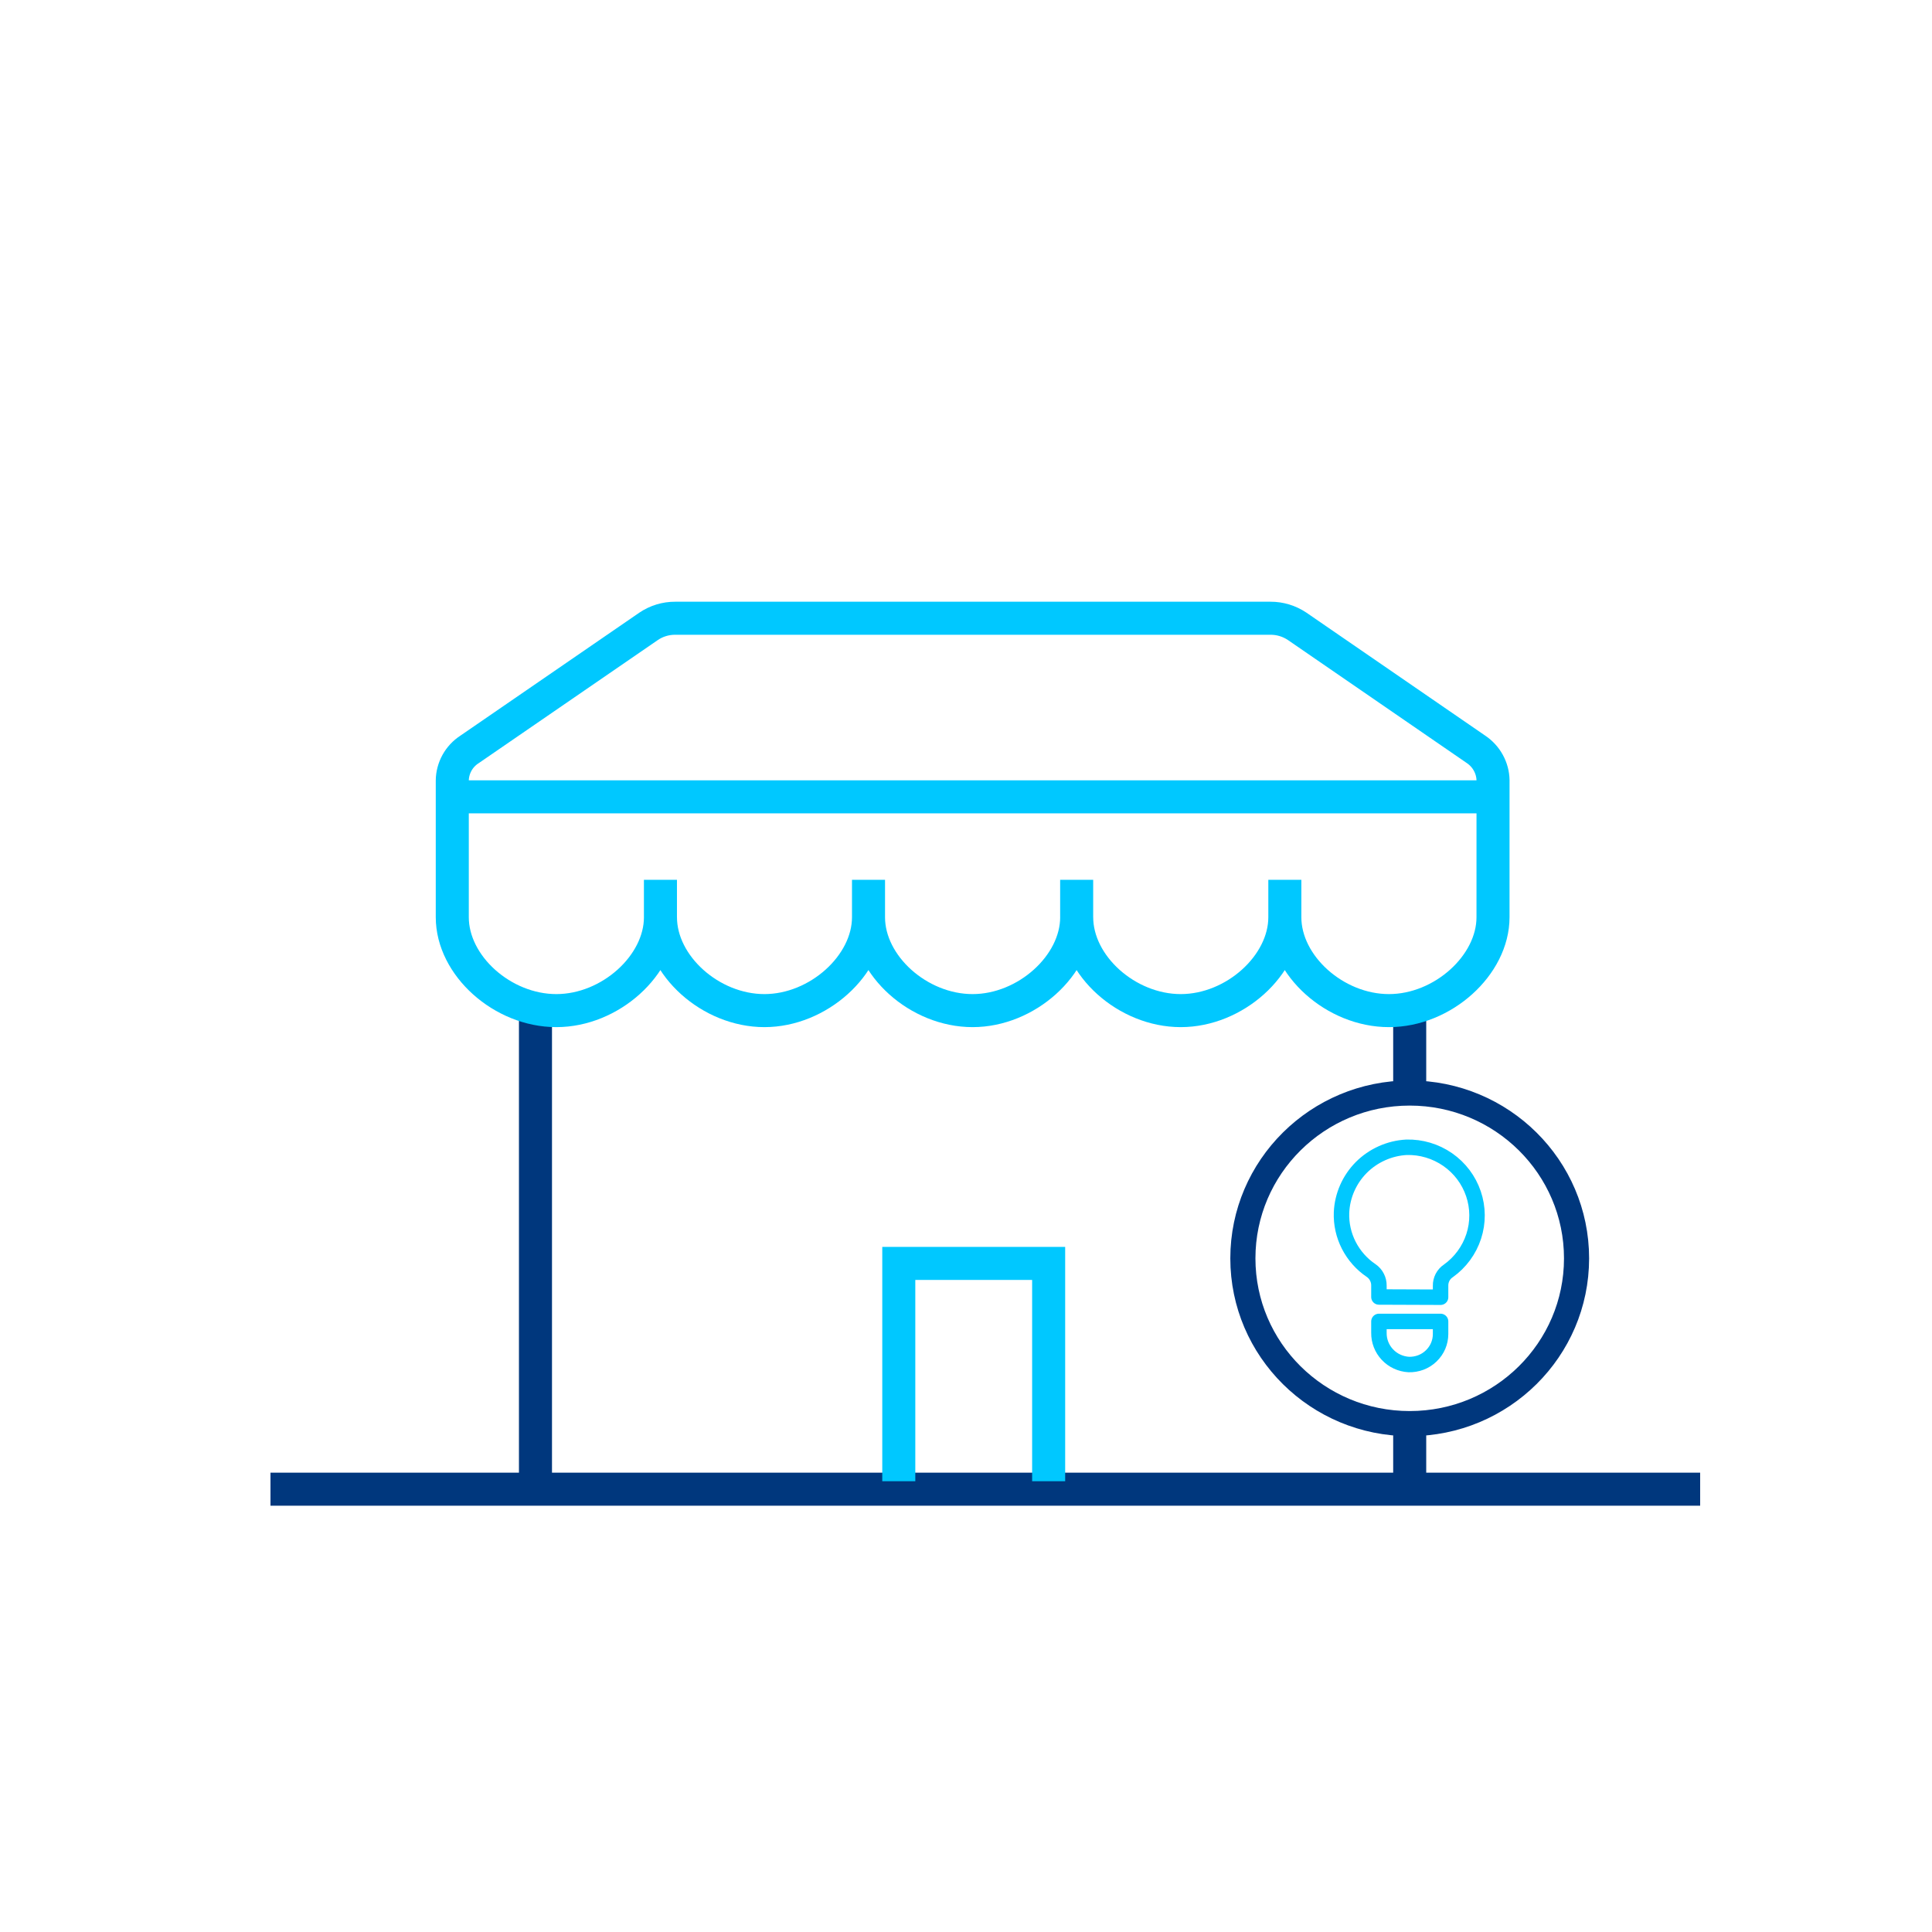
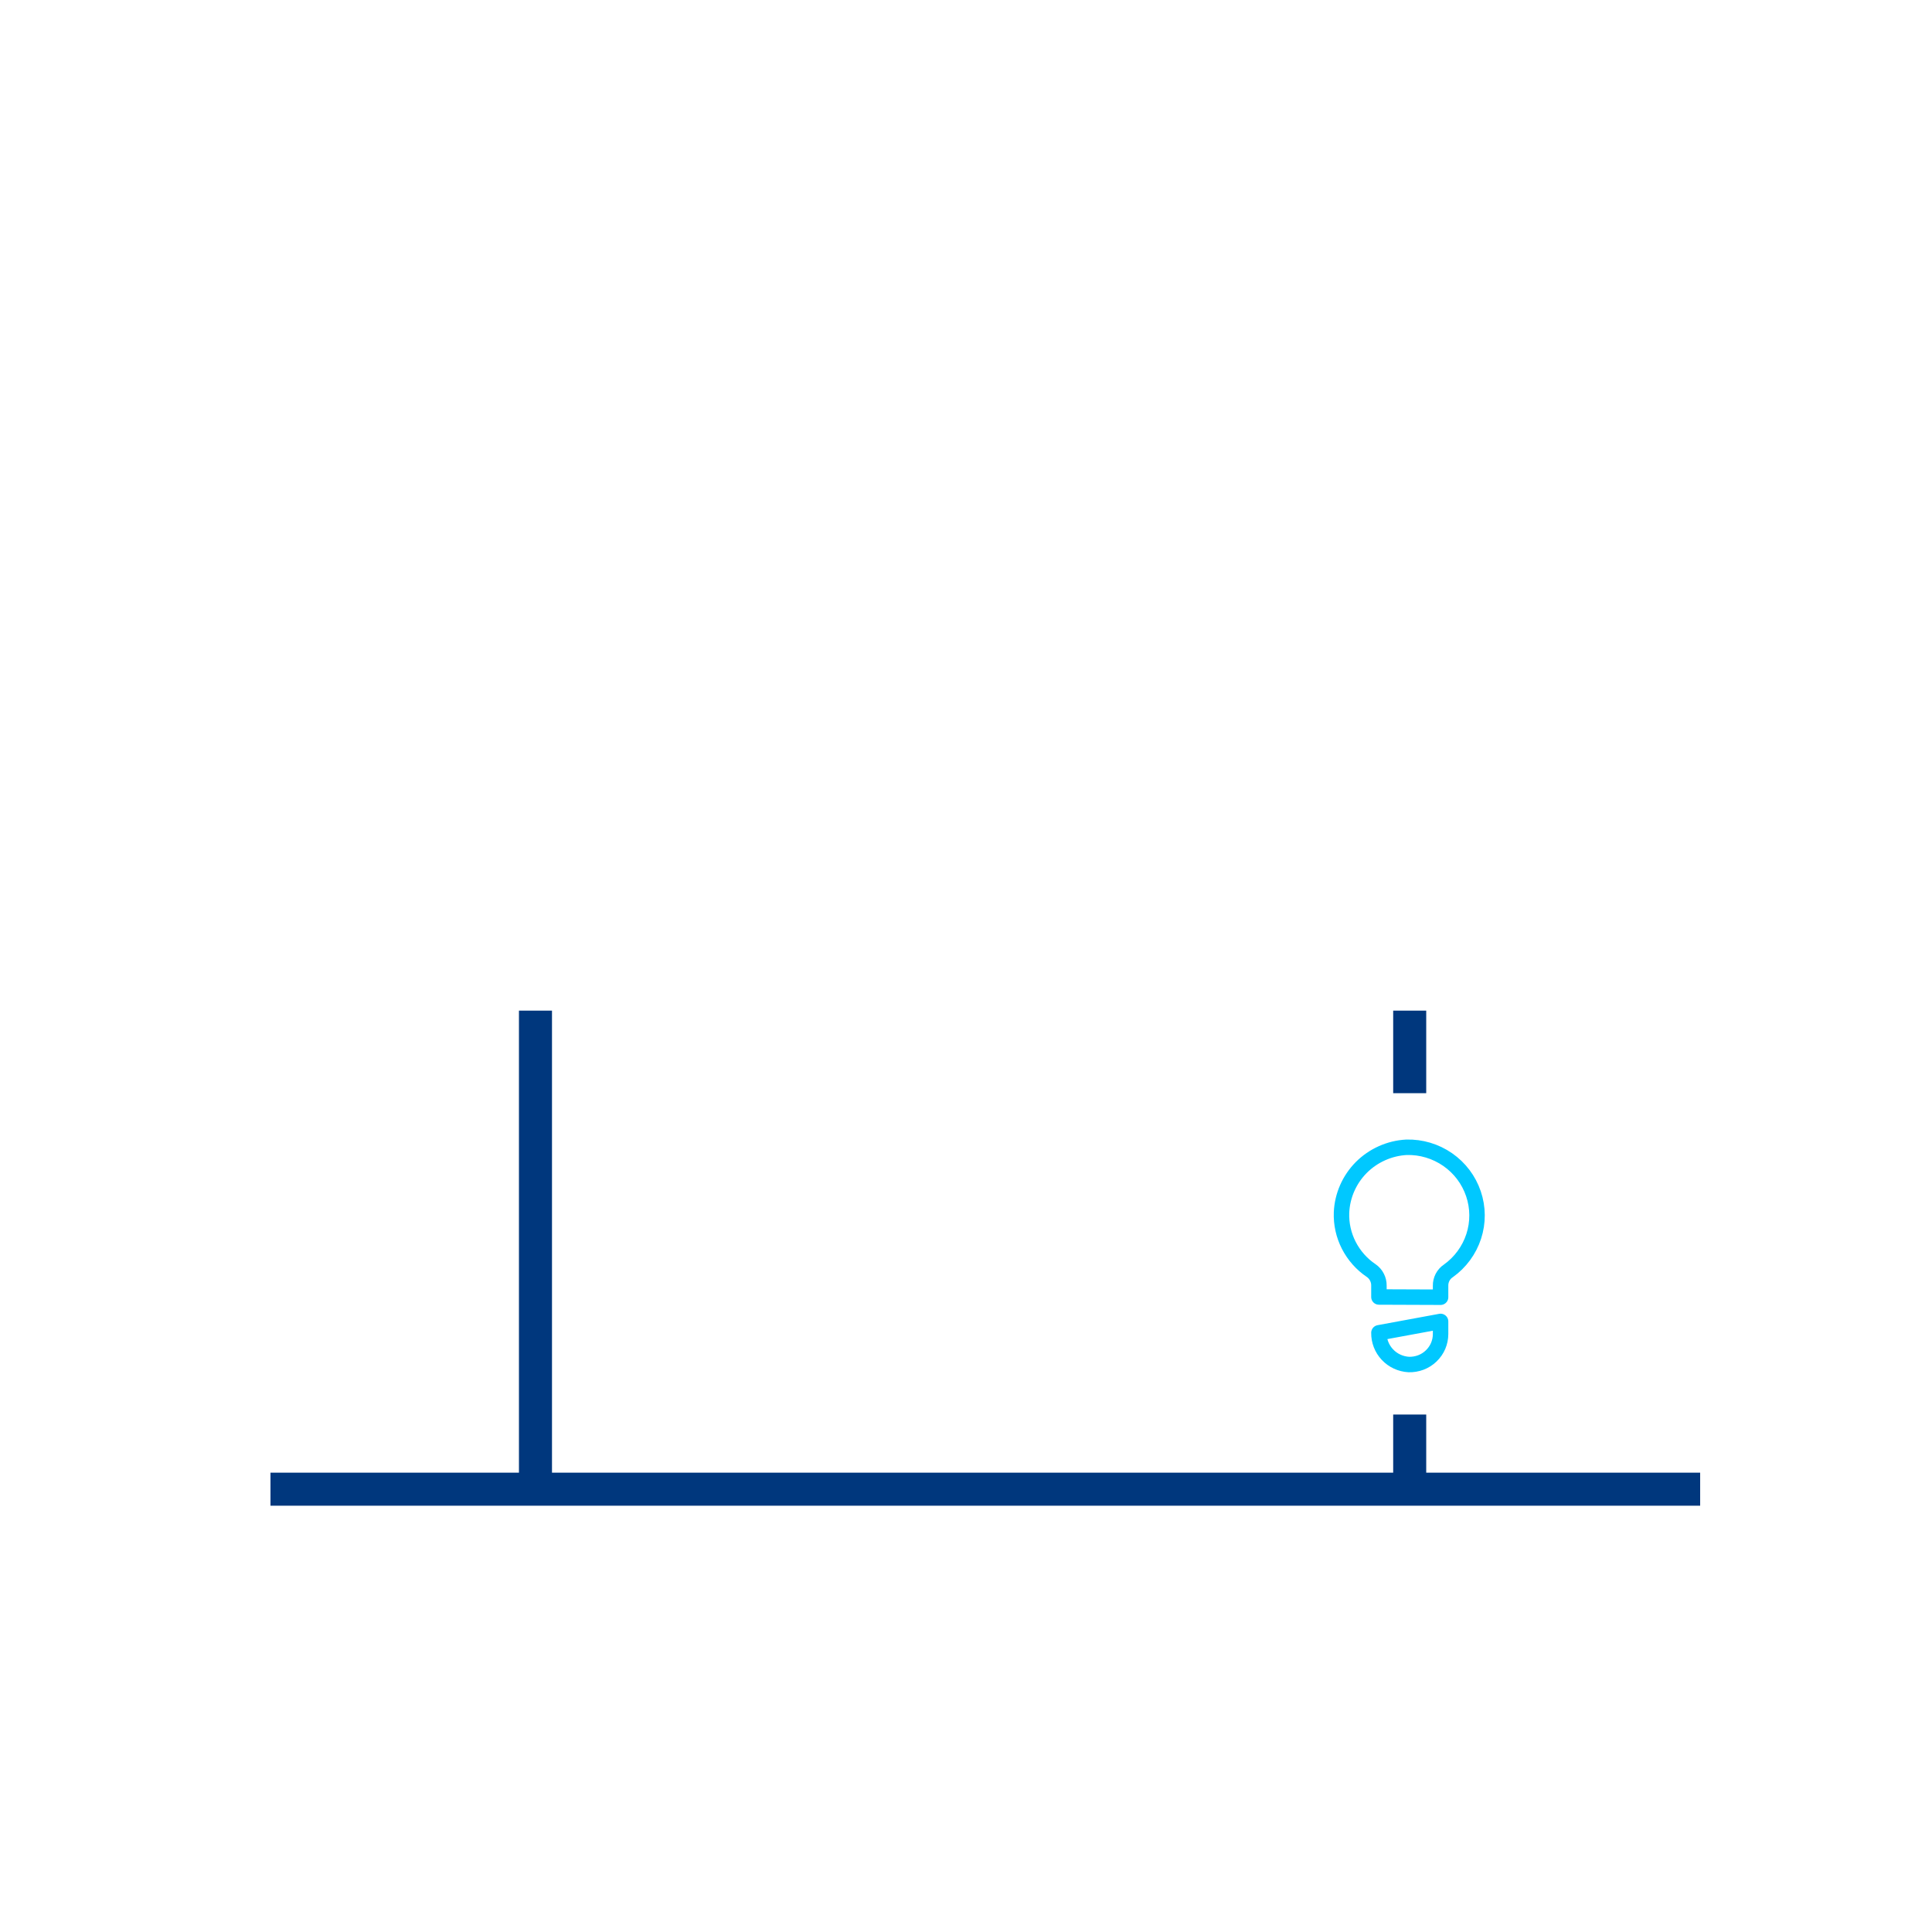
<svg xmlns="http://www.w3.org/2000/svg" width="100px" height="100px" viewBox="0 0 100 100" version="1.1">
  <title>Small</title>
  <g id="Small" stroke="none" stroke-width="1" fill="none" fill-rule="evenodd">
    <g id="Group-2" transform="translate(14, 32)">
      <path d="M13.716,44.238 L13.716,20.31 M58.966,20.31 L58.966,24.583 M58.966,41.216 L58.966,45.486 M0,45.08 L74,45.08" id="Combined-Shape" stroke="#00377D" stroke-width="1.71" />
-       <polyline id="Stroke-1" stroke="#00C8FF" stroke-width="1.71" points="32.521 44.668 32.521 33.394 40.278 33.394 40.278 44.668" />
-       <path d="M63.278,15.475 C63.278,17.958 60.682,20.309 57.891,20.309 C55.099,20.309 52.503,17.98 52.503,15.475 C52.503,17.958 49.907,20.309 47.116,20.309 C44.324,20.309 41.729,17.98 41.729,15.475 C41.729,17.958 39.133,20.309 36.341,20.309 C33.548,20.309 30.954,17.98 30.954,15.475 C30.954,17.958 28.352,20.309 25.566,20.309 C22.779,20.309 20.185,17.98 20.185,15.475 C20.185,17.958 17.589,20.309 14.796,20.309 C12.004,20.309 9.41,17.98 9.41,15.475 L9.41,15.475 L9.41,8.407 C9.412,8.086 9.496,7.772 9.65,7.489 C9.806,7.207 10.028,6.967 10.301,6.791 L10.301,6.791 L19.573,0.418 C19.979,0.143 20.459,-0.002 20.95,0 L20.95,0 L51.761,0 C52.253,-0.002 52.731,0.145 53.14,0.418 L53.14,0.418 L62.388,6.779 C62.656,6.957 62.88,7.197 63.034,7.479 C63.19,7.76 63.275,8.076 63.279,8.395 L63.279,8.395 Z M20.184,13.539 L20.184,15.476 M30.954,13.539 L30.954,15.476 M41.728,13.539 L41.728,15.476 M52.503,13.539 L52.503,15.476 M9.487,9.244 L63.087,9.244" id="Combined-Shape" stroke="#00C8FF" stroke-width="1.71" />
-       <path d="M58.966,41.686 C63.736,41.686 67.602,37.855 67.602,33.133 C67.602,28.408 63.736,24.575 58.966,24.575 C54.196,24.575 50.331,28.408 50.331,33.133 C50.331,37.855 54.196,41.686 58.966,41.686 Z" id="Stroke-26" stroke="#00377D" stroke-width="1.3" />
      <g id="Group" transform="translate(55.435, 27.382)" stroke="#00C8FF" stroke-linecap="round" stroke-linejoin="round" stroke-width="0.8">
-         <path d="M5.129,9.015 L5.129,9.667 C5.129,9.881 5.085,10.089 5.003,10.284 C4.919,10.478 4.797,10.654 4.643,10.801 C4.489,10.95 4.309,11.063 4.108,11.14 C3.908,11.215 3.696,11.251 3.482,11.245 C3.061,11.221 2.665,11.039 2.377,10.732 C2.089,10.426 1.932,10.022 1.938,9.603 L1.938,9.603 L1.938,9.015 L5.129,9.015 Z M3.365,0.001 C4.126,-0.019 4.873,0.205 5.497,0.638 C6.122,1.072 6.588,1.691 6.83,2.406 C7.073,3.12 7.079,3.895 6.844,4.613 C6.61,5.331 6.152,5.955 5.533,6.398 C5.405,6.481 5.301,6.598 5.231,6.733 C5.161,6.869 5.125,7.02 5.129,7.173 L5.129,7.173 L5.129,7.762 L1.938,7.75 L1.938,7.161 C1.94,7.008 1.906,6.86 1.836,6.725 C1.768,6.588 1.666,6.473 1.542,6.386 C1.047,6.055 0.649,5.602 0.379,5.077 C0.11,4.552 -0.02,3.967 0.002,3.378 C0.04,2.503 0.405,1.671 1.025,1.046 C1.648,0.424 2.481,0.049 3.365,0.001 Z" id="Combined-Shape" />
+         <path d="M5.129,9.015 L5.129,9.667 C5.129,9.881 5.085,10.089 5.003,10.284 C4.919,10.478 4.797,10.654 4.643,10.801 C4.489,10.95 4.309,11.063 4.108,11.14 C3.908,11.215 3.696,11.251 3.482,11.245 C3.061,11.221 2.665,11.039 2.377,10.732 C2.089,10.426 1.932,10.022 1.938,9.603 L1.938,9.603 L5.129,9.015 Z M3.365,0.001 C4.126,-0.019 4.873,0.205 5.497,0.638 C6.122,1.072 6.588,1.691 6.83,2.406 C7.073,3.12 7.079,3.895 6.844,4.613 C6.61,5.331 6.152,5.955 5.533,6.398 C5.405,6.481 5.301,6.598 5.231,6.733 C5.161,6.869 5.125,7.02 5.129,7.173 L5.129,7.173 L5.129,7.762 L1.938,7.75 L1.938,7.161 C1.94,7.008 1.906,6.86 1.836,6.725 C1.768,6.588 1.666,6.473 1.542,6.386 C1.047,6.055 0.649,5.602 0.379,5.077 C0.11,4.552 -0.02,3.967 0.002,3.378 C0.04,2.503 0.405,1.671 1.025,1.046 C1.648,0.424 2.481,0.049 3.365,0.001 Z" id="Combined-Shape" />
      </g>
    </g>
  </g>
</svg>